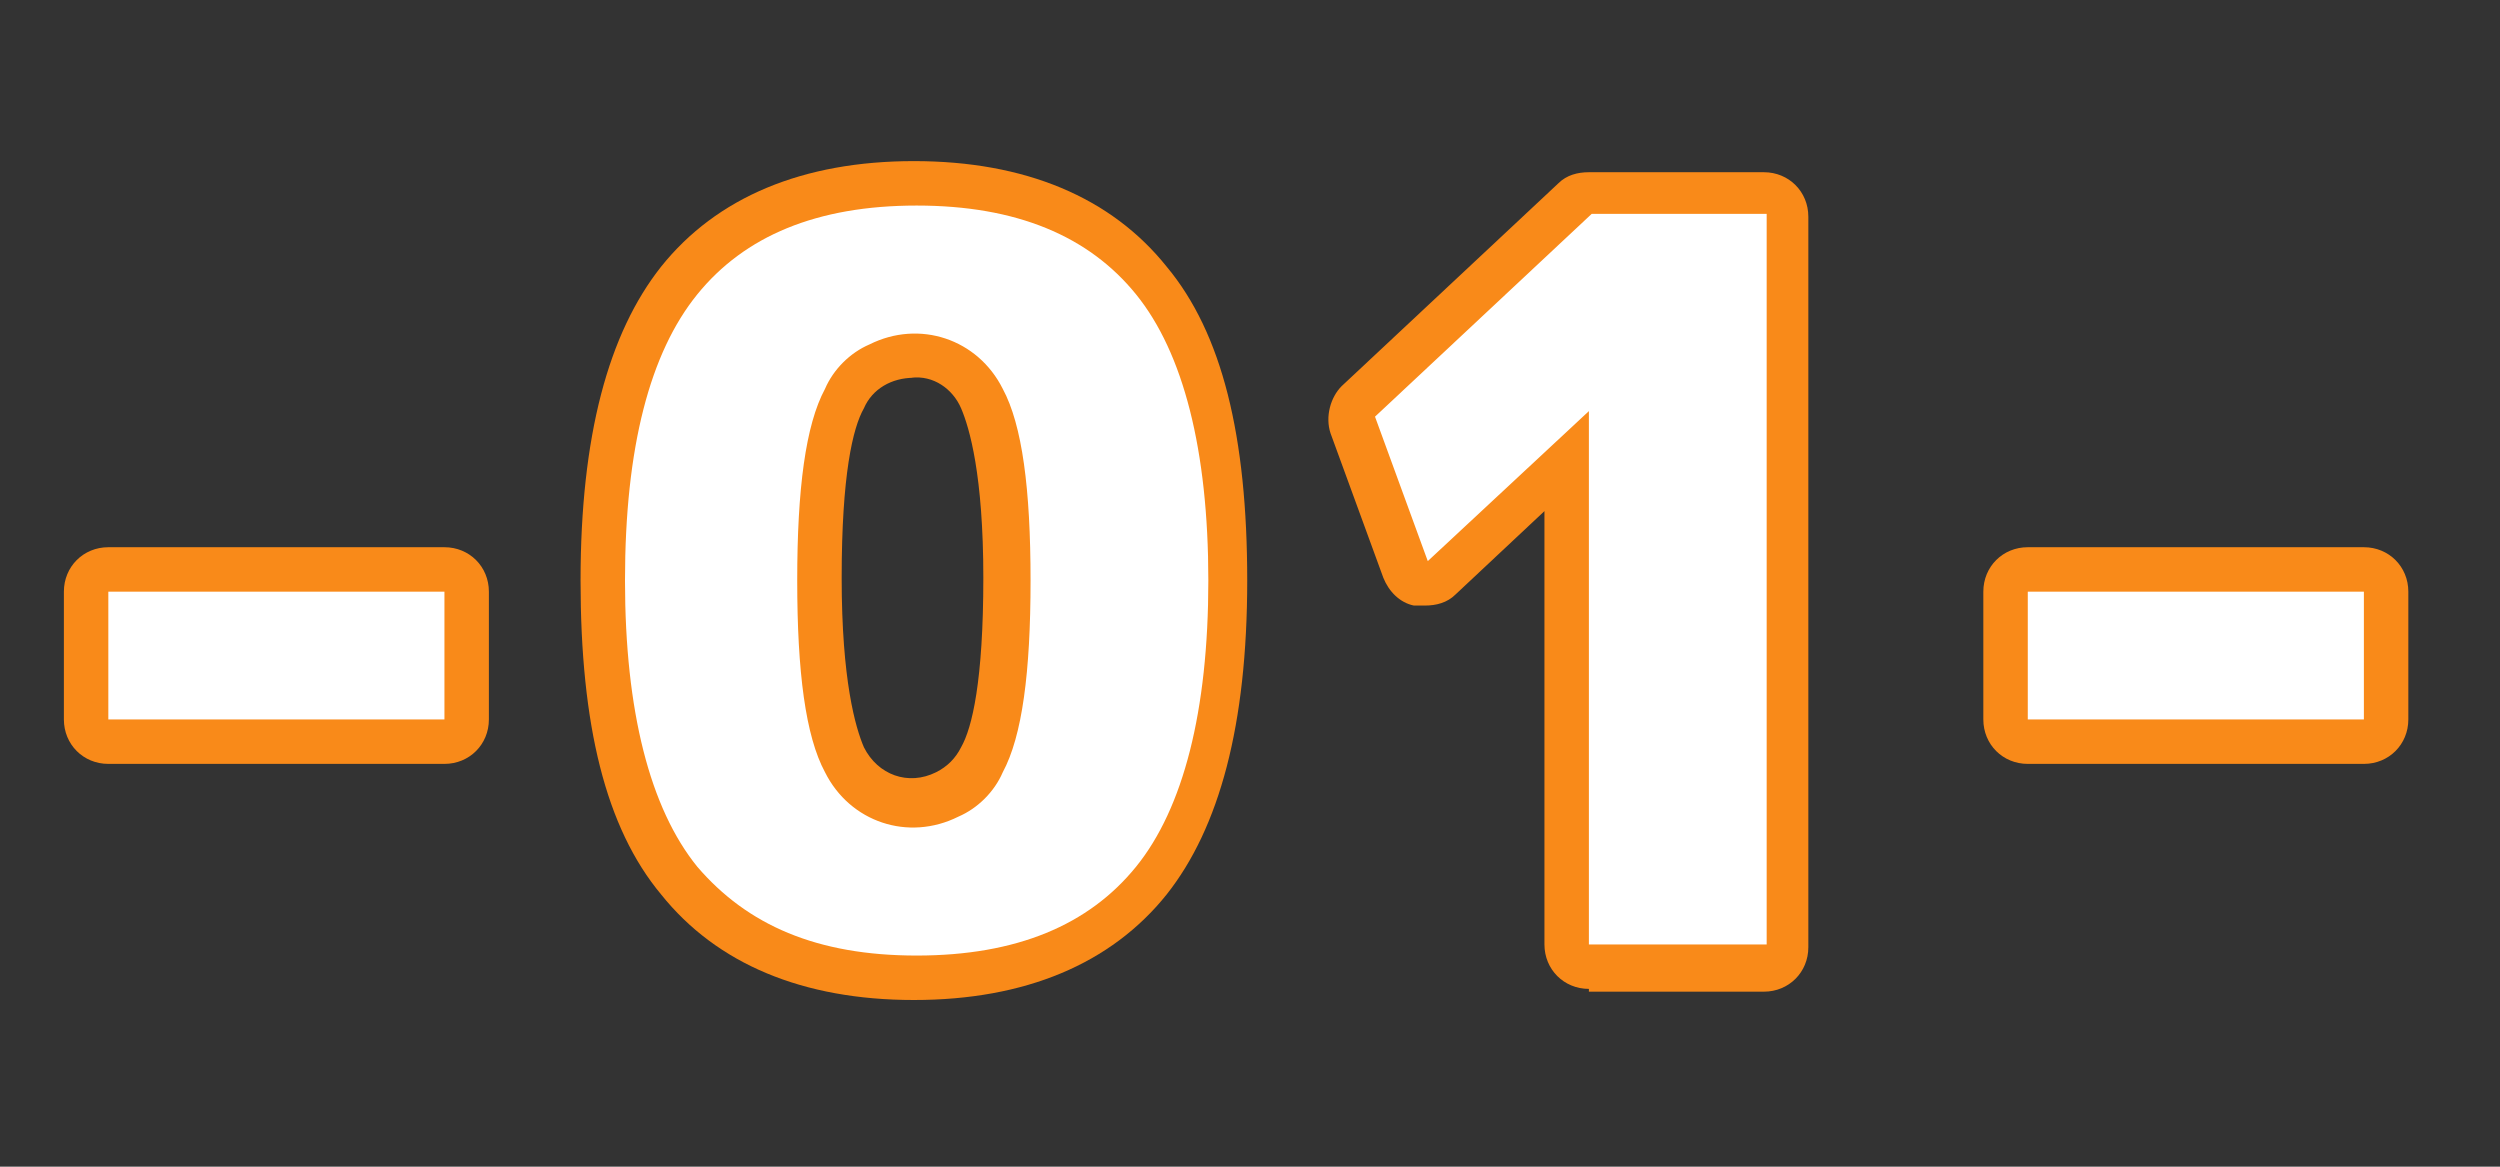
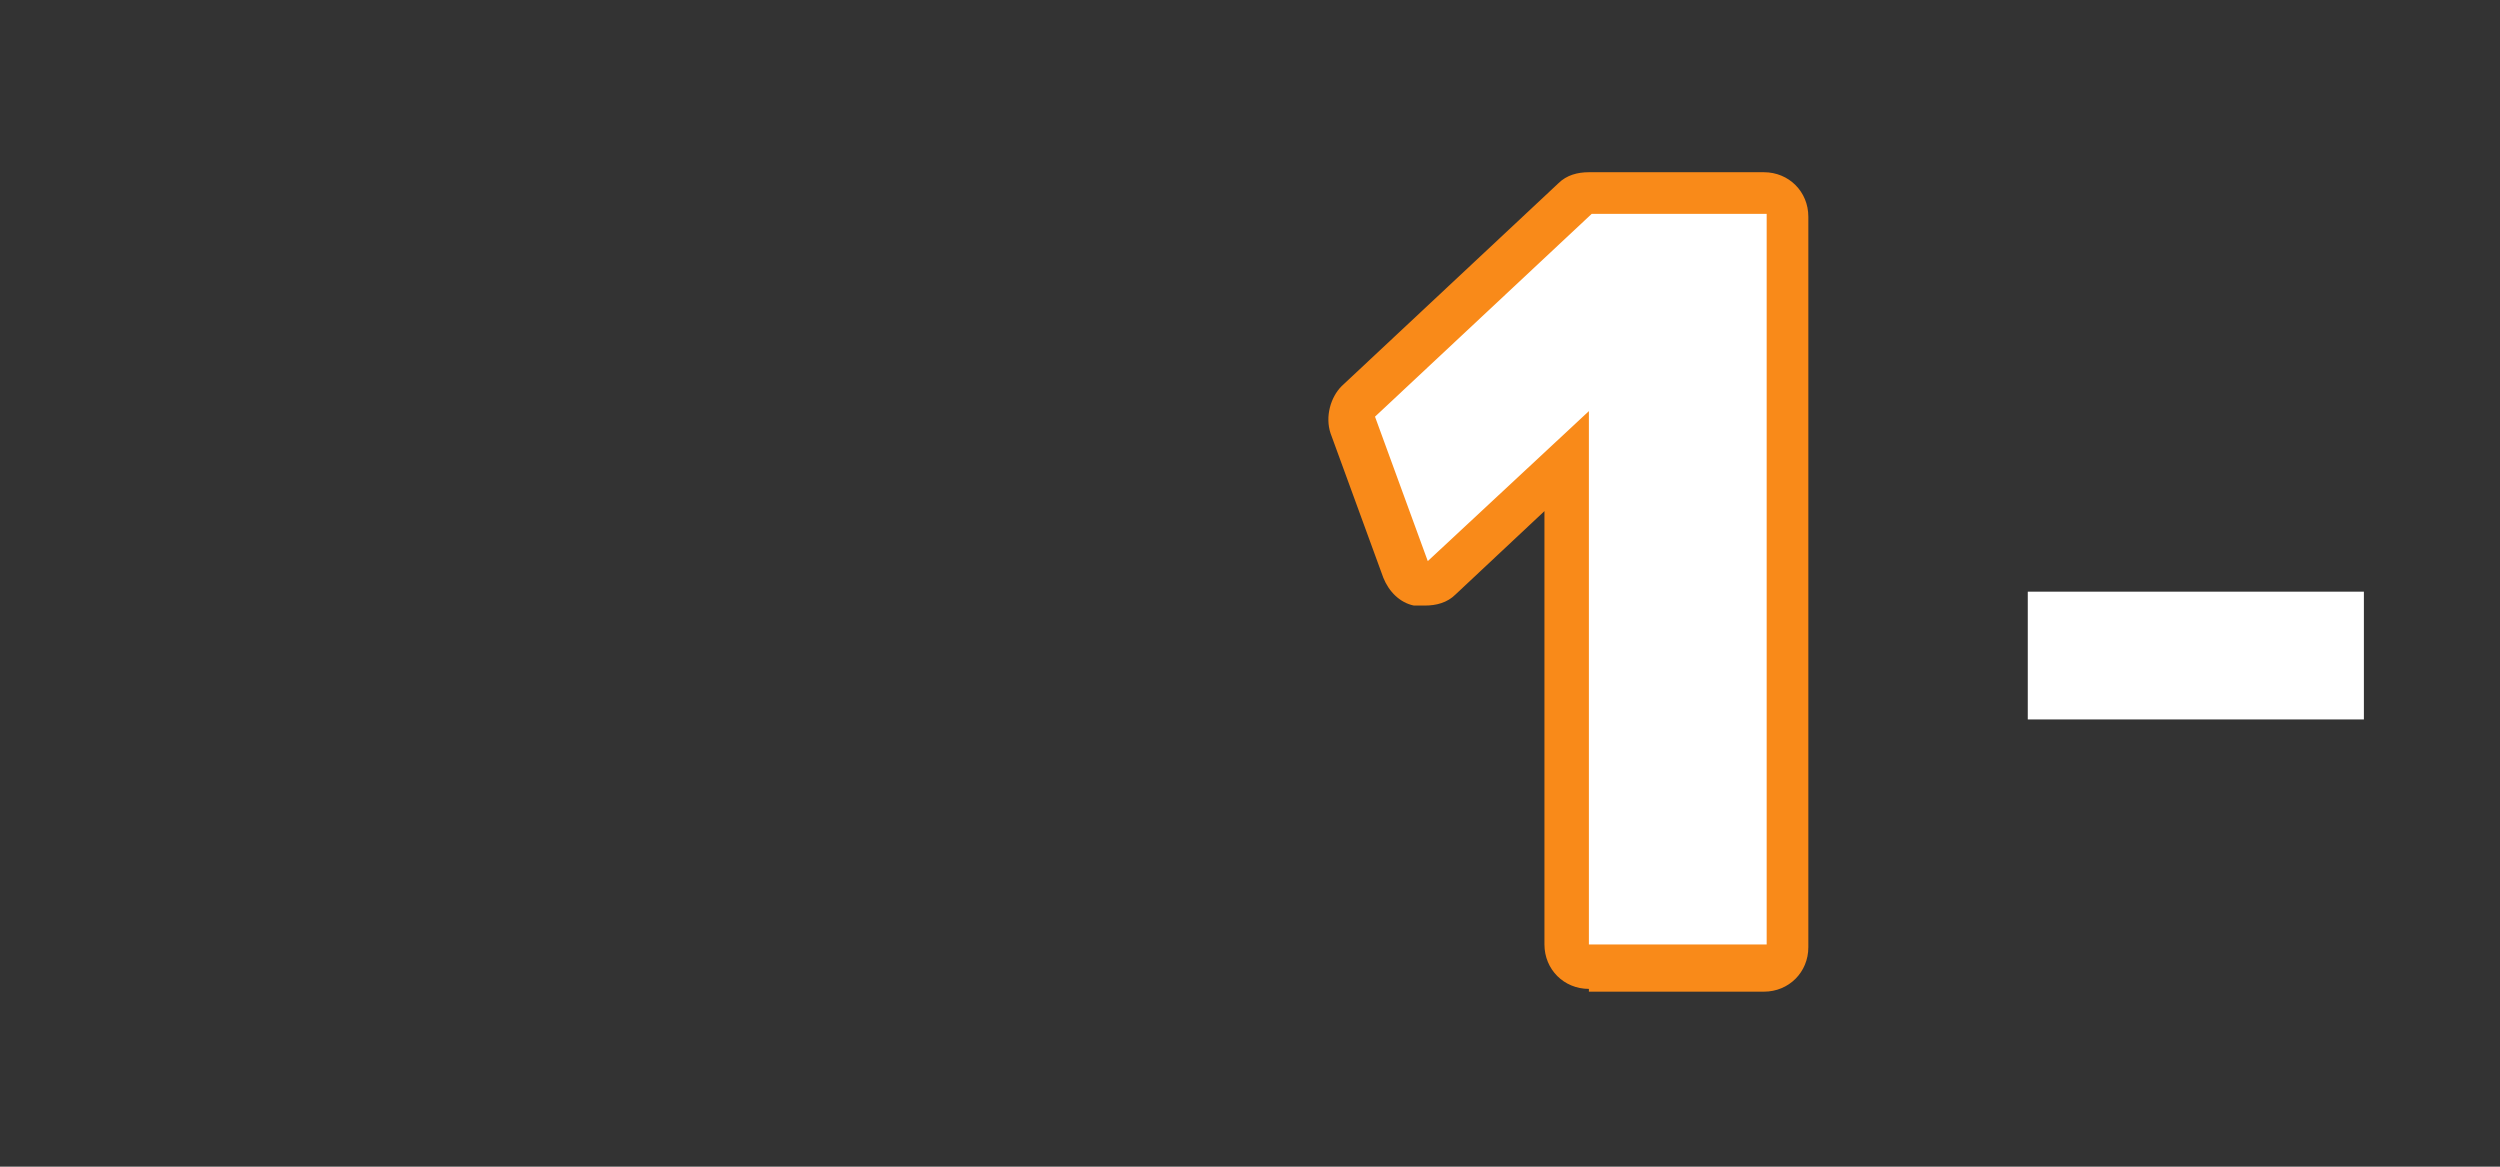
<svg xmlns="http://www.w3.org/2000/svg" version="1.1" viewBox="0 0 90 42">
  <rect x="0" y="0" width="90" height="42" fill="#333333" stroke="none" />
  <defs>
    <style>
      .cls-1 {
        fill: #f98a19;
      }

      .cls-2 {
        fill: #fff;
      }
    </style>
  </defs>
-   <path class="cls-1" d="M3.9,19.7h12.1c.9,0,1.6.7,1.6,1.6s0,0,0,0v4.6c0,.9-.7,1.6-1.6,1.6H3.9c-.9,0-1.6-.7-1.6-1.6v-4.6c0-.9.7-1.6,1.6-1.6Z" />
-   <path class="cls-1" d="M32.9,36c-4,0-7.1-1.3-9.1-3.8-2-2.4-2.9-6.1-2.9-11.3s1-8.9,2.9-11.3c2-2.5,5.1-3.8,9.1-3.8s7.1,1.3,9.1,3.8c2,2.4,2.9,6.1,2.9,11.3s-1,8.9-2.9,11.3c-2,2.5-5.1,3.8-9.1,3.8M32.9,13.6c-.8,0-1.5.4-1.8,1.1-.4.7-.8,2.4-.8,6.1s.5,5.4.8,6.1c.5,1,1.6,1.4,2.6.9.4-.2.7-.5.9-.9.4-.7.8-2.4.8-6.1s-.5-5.4-.8-6.1c-.3-.7-1-1.2-1.8-1.1" />
  <path class="cls-1" d="M57.2,35.6c-.9,0-1.6-.7-1.6-1.6v-15.6l-3.2,3c-.3.3-.7.4-1.1.4-.1,0-.3,0-.4,0-.5-.1-.9-.5-1.1-1l-1.9-5.2c-.2-.6,0-1.3.4-1.7l7.8-7.3c.3-.3.7-.4,1.1-.4h6.3c.9,0,1.6.7,1.6,1.6v26.3c0,.9-.7,1.6-1.6,1.6h-6.3Z" />
-   <path class="cls-1" d="M73,19.7h12.1c.9,0,1.6.7,1.6,1.6s0,0,0,0v4.6c0,.9-.7,1.6-1.6,1.6h-12.1c-.9,0-1.6-.7-1.6-1.6s0,0,0,0v-4.6c0-.9.7-1.6,1.6-1.6Z" />
-   <rect class="cls-2" x="3.9" y="21.3" width="12.1" height="4.6" />
-   <path class="cls-2" d="M25.1,10.6c1.7-2.1,4.3-3.2,7.9-3.2s6.2,1.1,7.9,3.2c1.7,2.1,2.6,5.6,2.6,10.3s-.9,8.2-2.6,10.3c-1.7,2.1-4.3,3.2-7.9,3.2s-6.1-1.1-7.9-3.2c-1.7-2.1-2.6-5.6-2.6-10.3,0-4.8.9-8.2,2.6-10.3M29.7,27.8c.9,1.8,3,2.5,4.8,1.6.7-.3,1.3-.9,1.6-1.6.7-1.3,1-3.6,1-6.9,0-3.3-.3-5.6-1-6.9-.9-1.8-3-2.5-4.8-1.6-.7.3-1.3.9-1.6,1.6-.7,1.3-1,3.6-1,6.9,0,3.3.3,5.6,1,6.9" />
  <path class="cls-2" d="M57.2,34V14.8h0l-5.8,5.4-1.9-5.2,7.8-7.3h6.3v26.3h-6.3Z" />
  <rect class="cls-2" x="73" y="21.3" width="12.1" height="4.6" />
</svg>